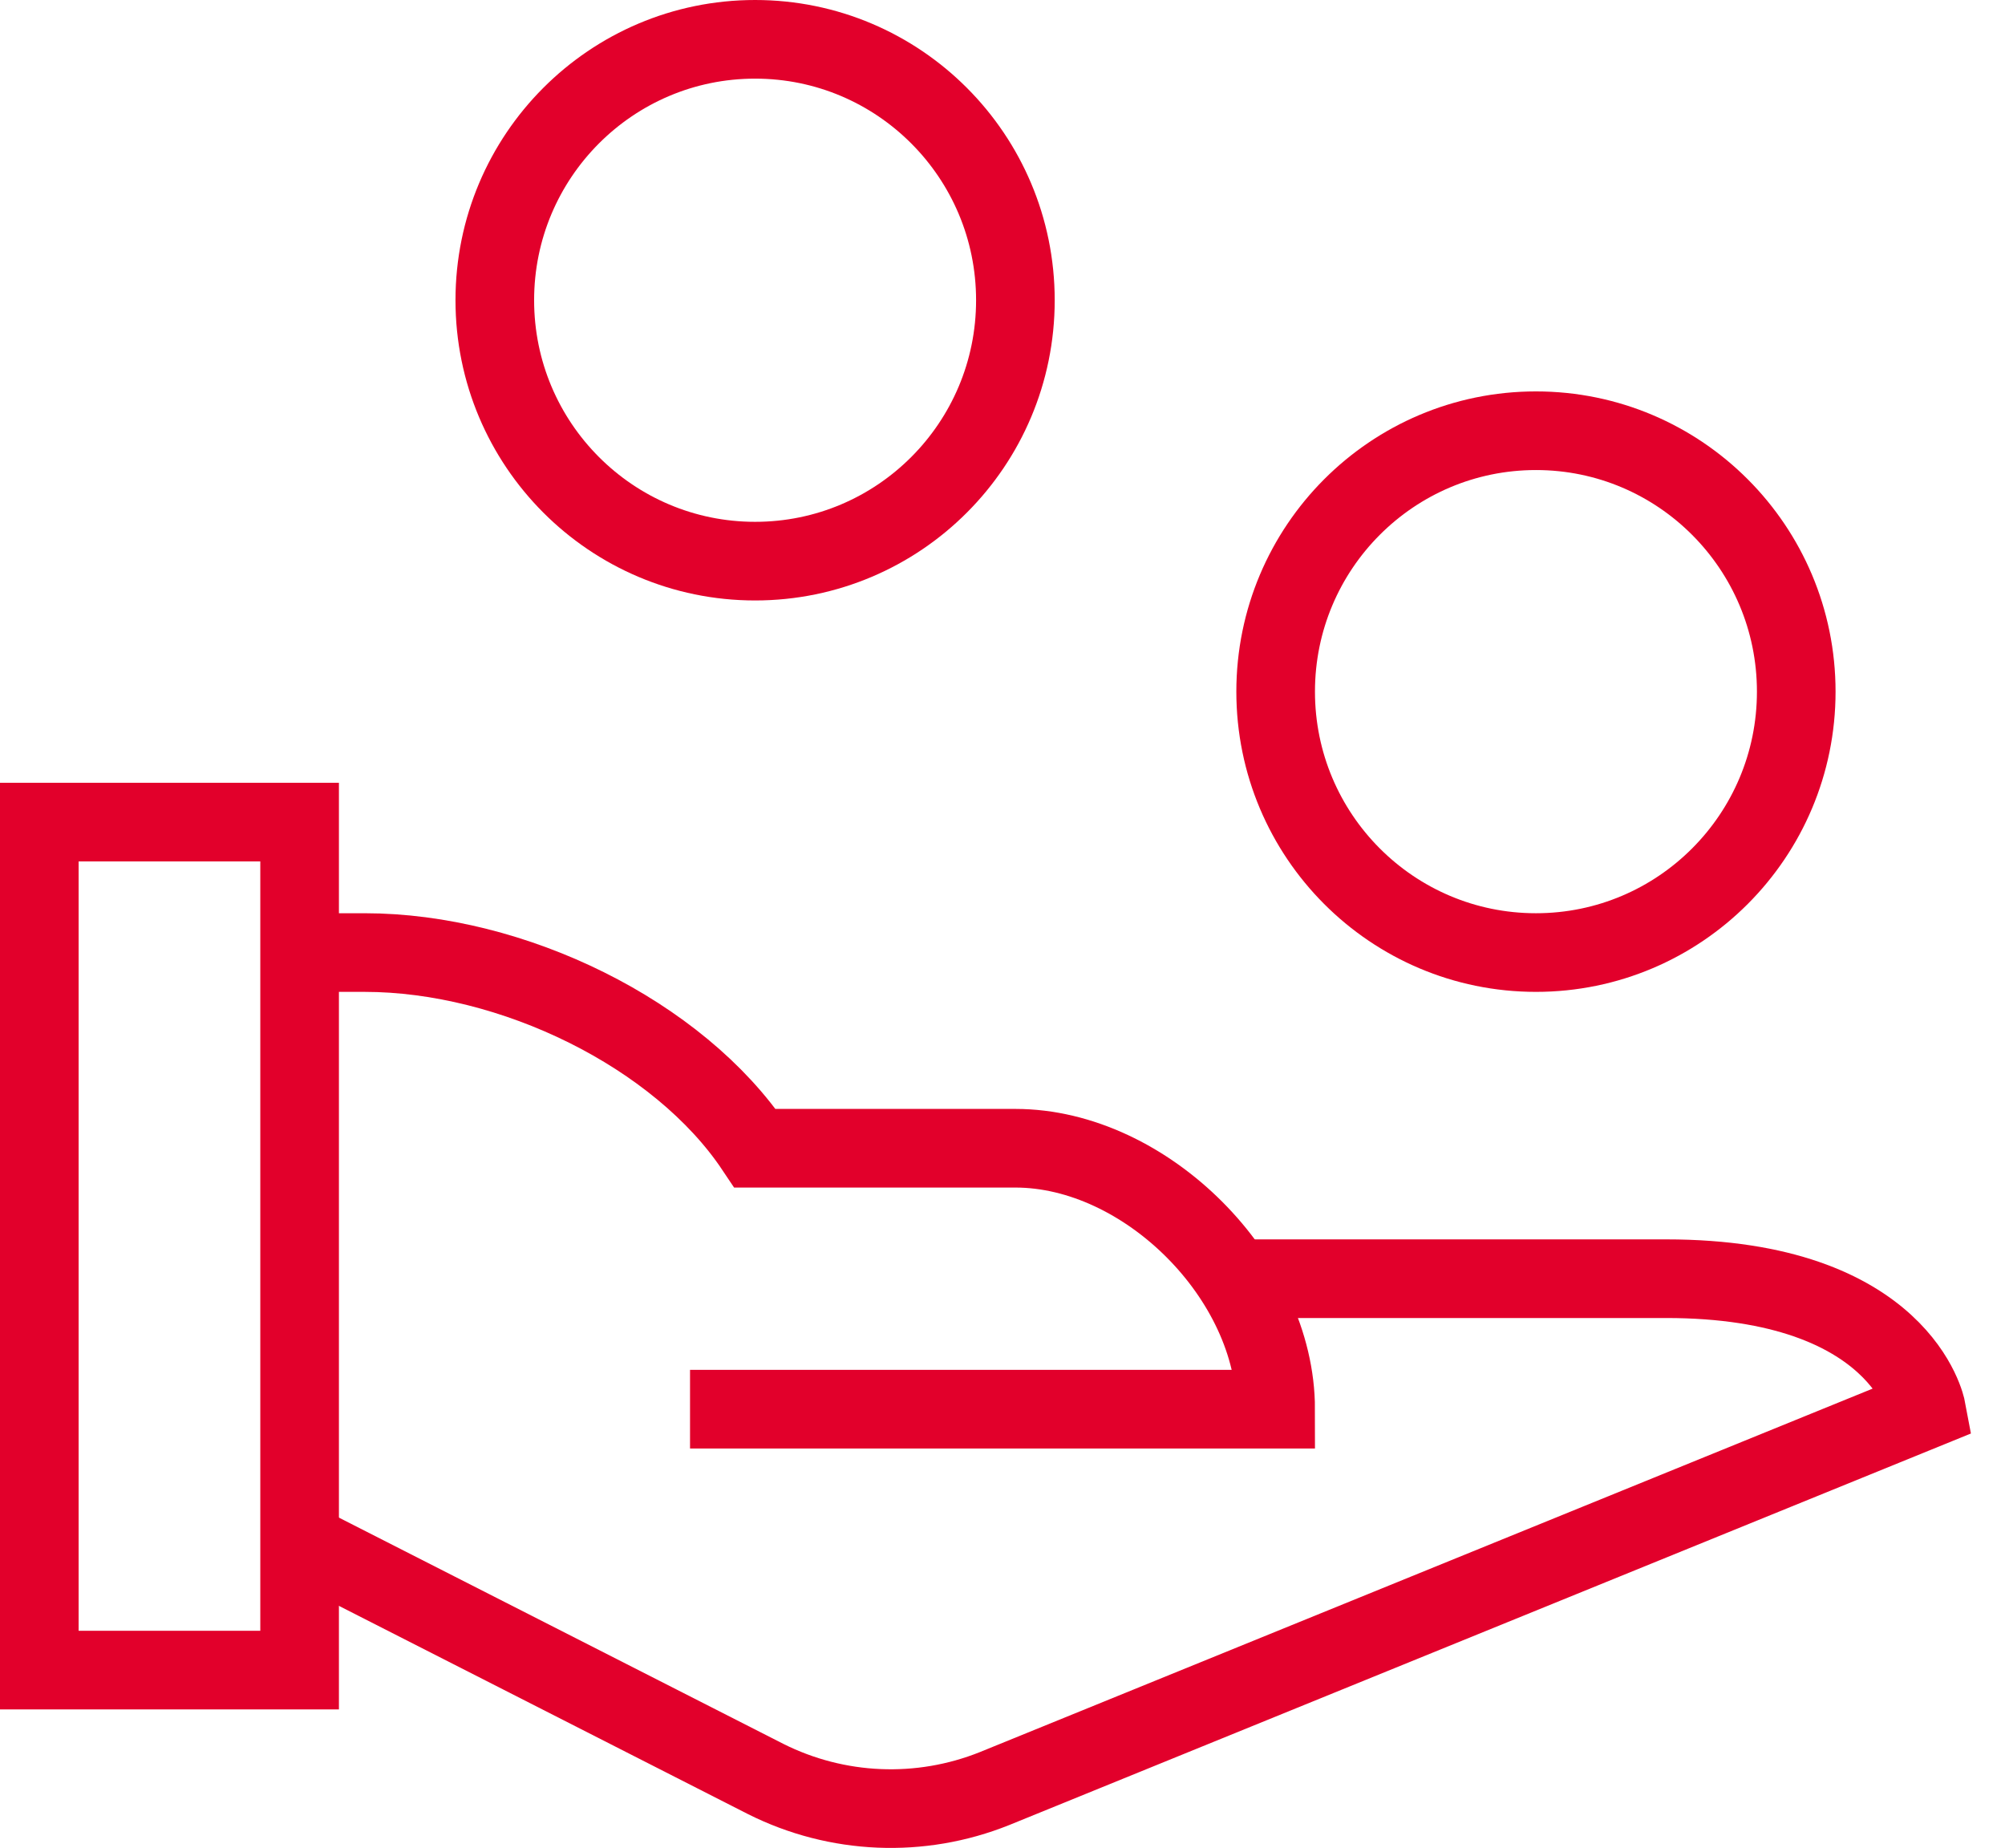
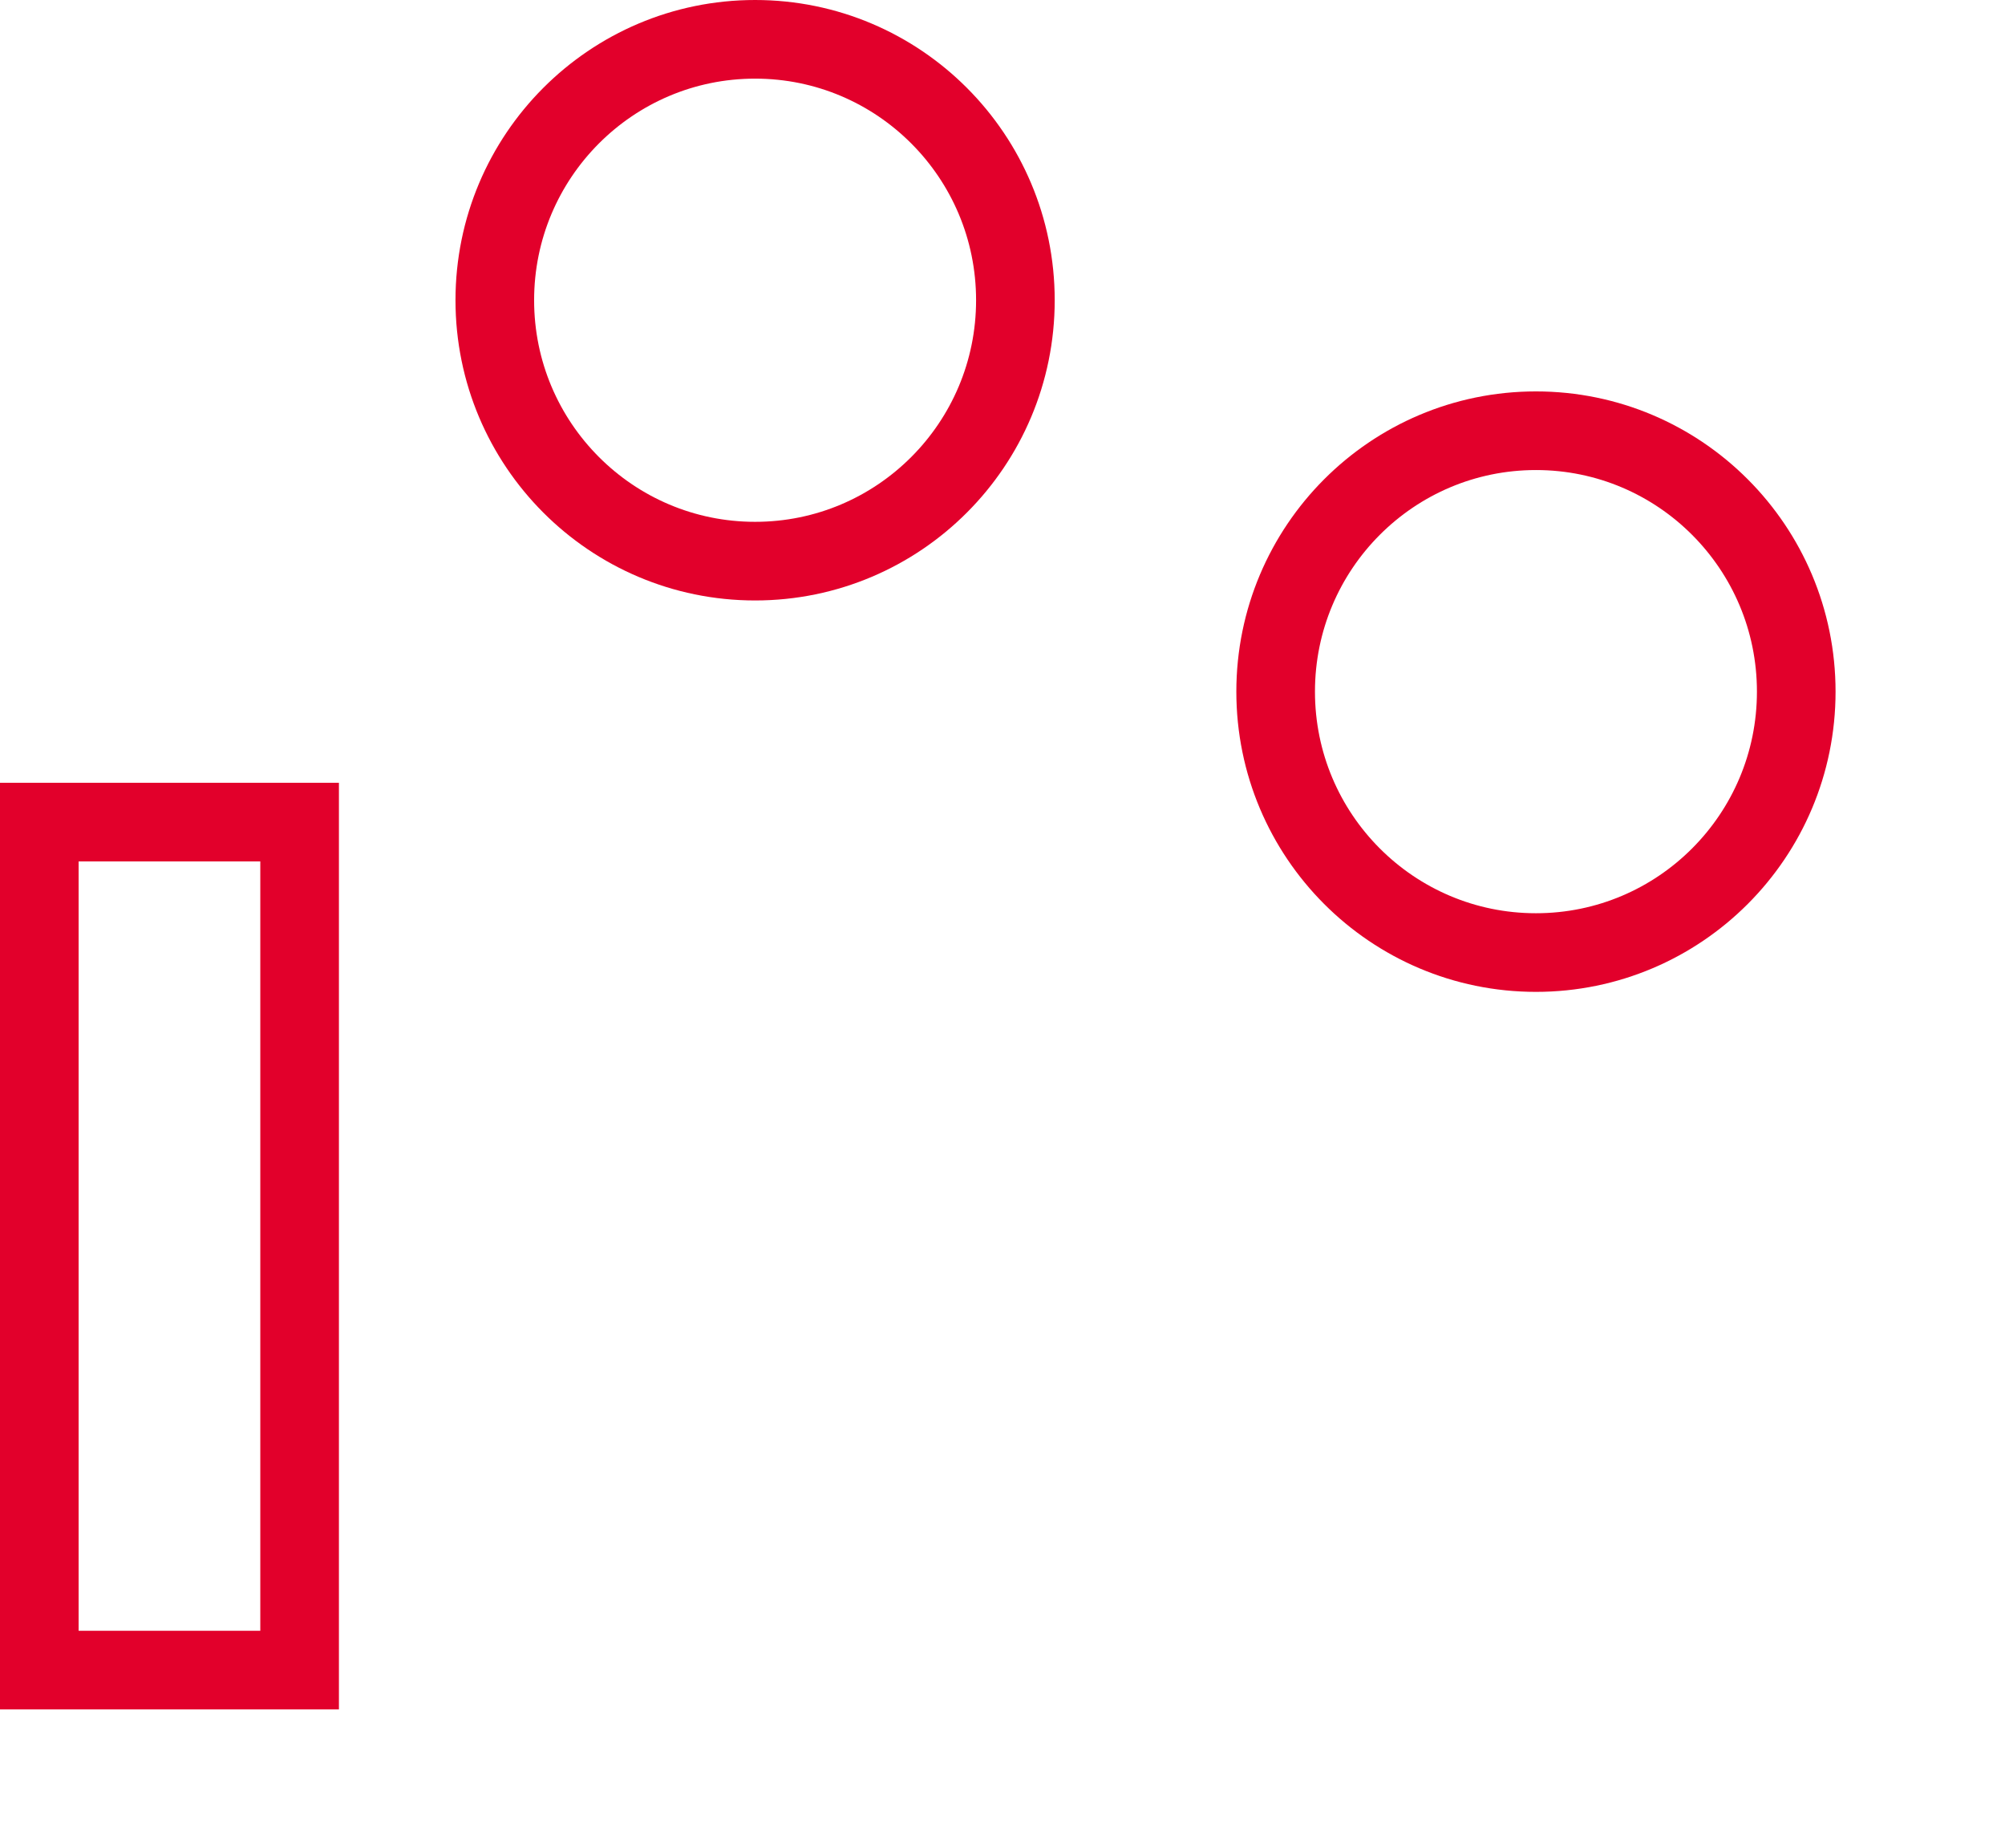
<svg xmlns="http://www.w3.org/2000/svg" width="51px" height="47px" viewBox="0 0 51 47" version="1.1">
  <title>9EFCE9CB-BB4C-487F-9281-F7BA4E22CCD3@3x</title>
  <g id="1440px" stroke="none" stroke-width="1" fill="none" fill-rule="evenodd">
    <g id="Bella-Machina_desktop-1440px_home_v01" transform="translate(-1200, -2429)" stroke="#E2002B" stroke-width="2">
      <g id="nuestros-servicios" transform="translate(0, 2072)">
        <g id="servicios" transform="translate(76, 224)">
          <g id="financiacion" transform="translate(1008, 0)">
            <g id="átomo-/-icon-/-32px-/-business-/-handout" transform="translate(117, 134)">
-               <path d="M6.621,23.227 L8.276,23.227 C12.03,23.227 16.264,25.296 18.207,28.204 L24.828,28.204 C28.15,28.204 31.448,31.511 31.448,34.841 L16.552,34.841" id="Path" />
-               <path d="M30.391,31.522 L41.379,31.522 C47.379,31.522 48,34.841 48,34.841 L24.298,44.49 C22.413,45.246 20.294,45.158 18.477,44.247 L6.621,38.212" id="Path" />
              <ellipse id="Oval" cx="38.069" cy="16.591" rx="6.621" ry="6.636" />
              <rect id="Rectangle" x="0" y="19.909" width="6.621" height="21.568" />
              <ellipse id="Oval" cx="18.207" cy="6.636" rx="6.621" ry="6.636" />
            </g>
          </g>
        </g>
      </g>
    </g>
  </g>
</svg>